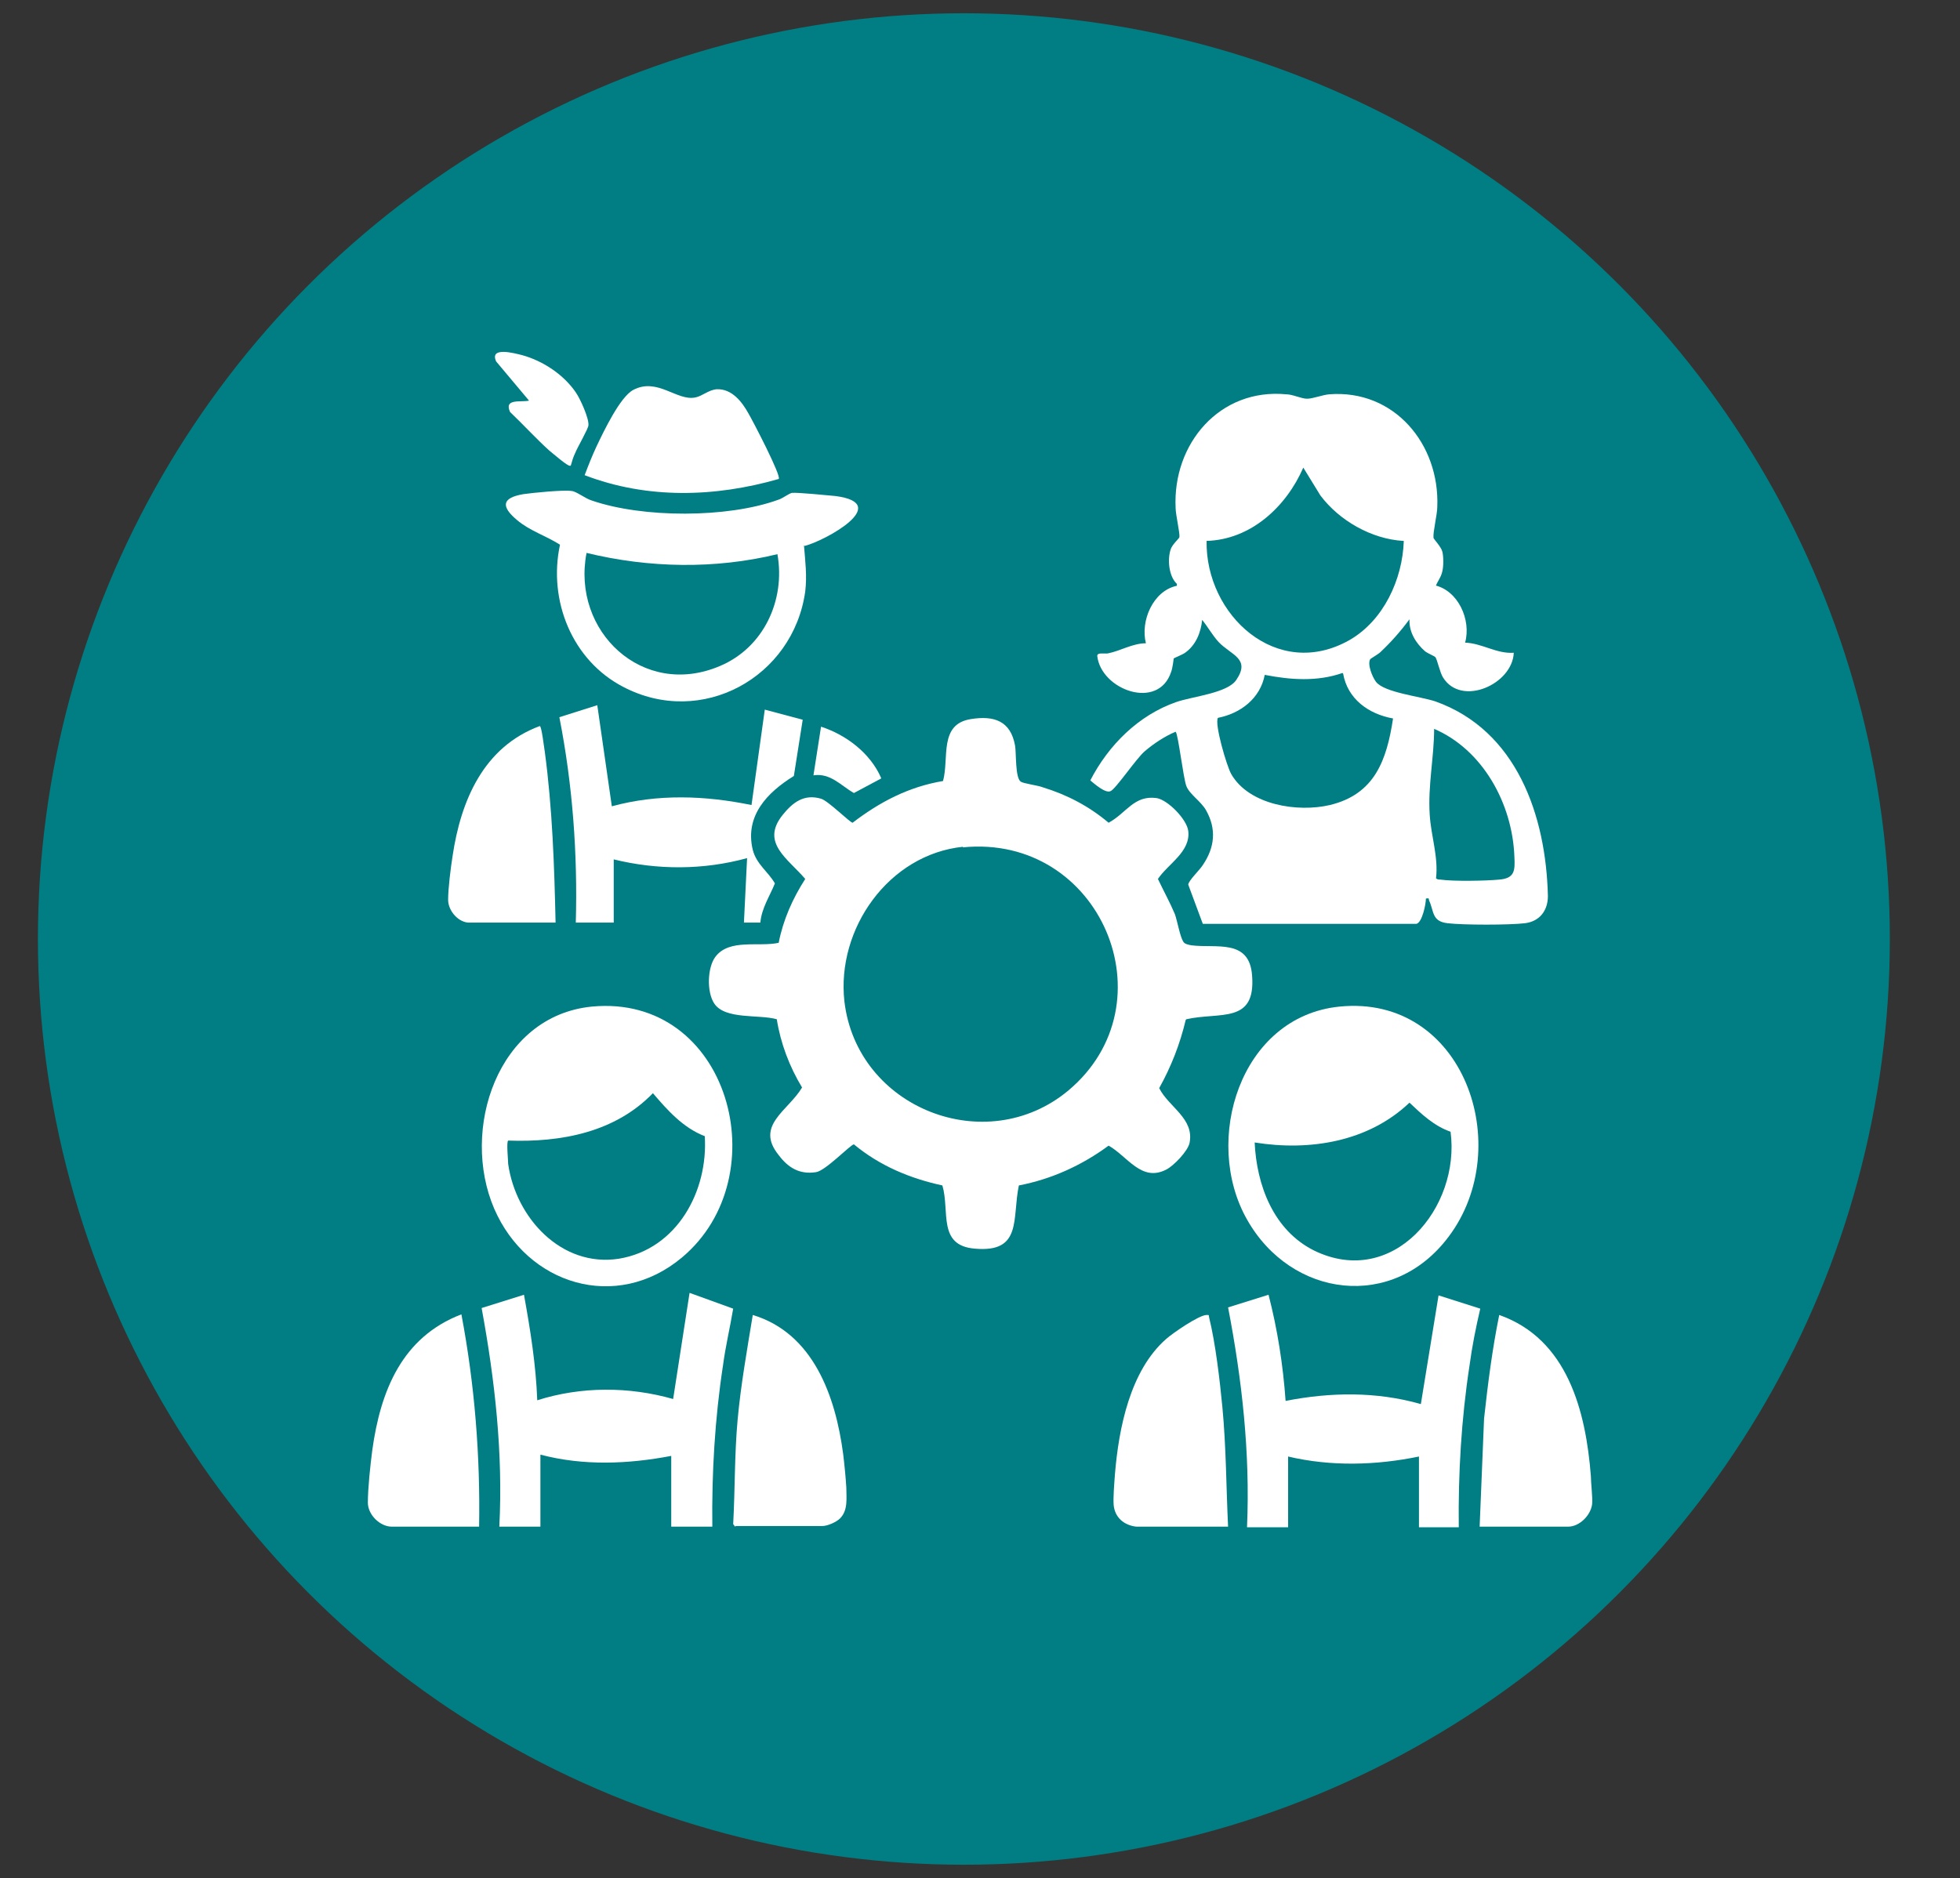
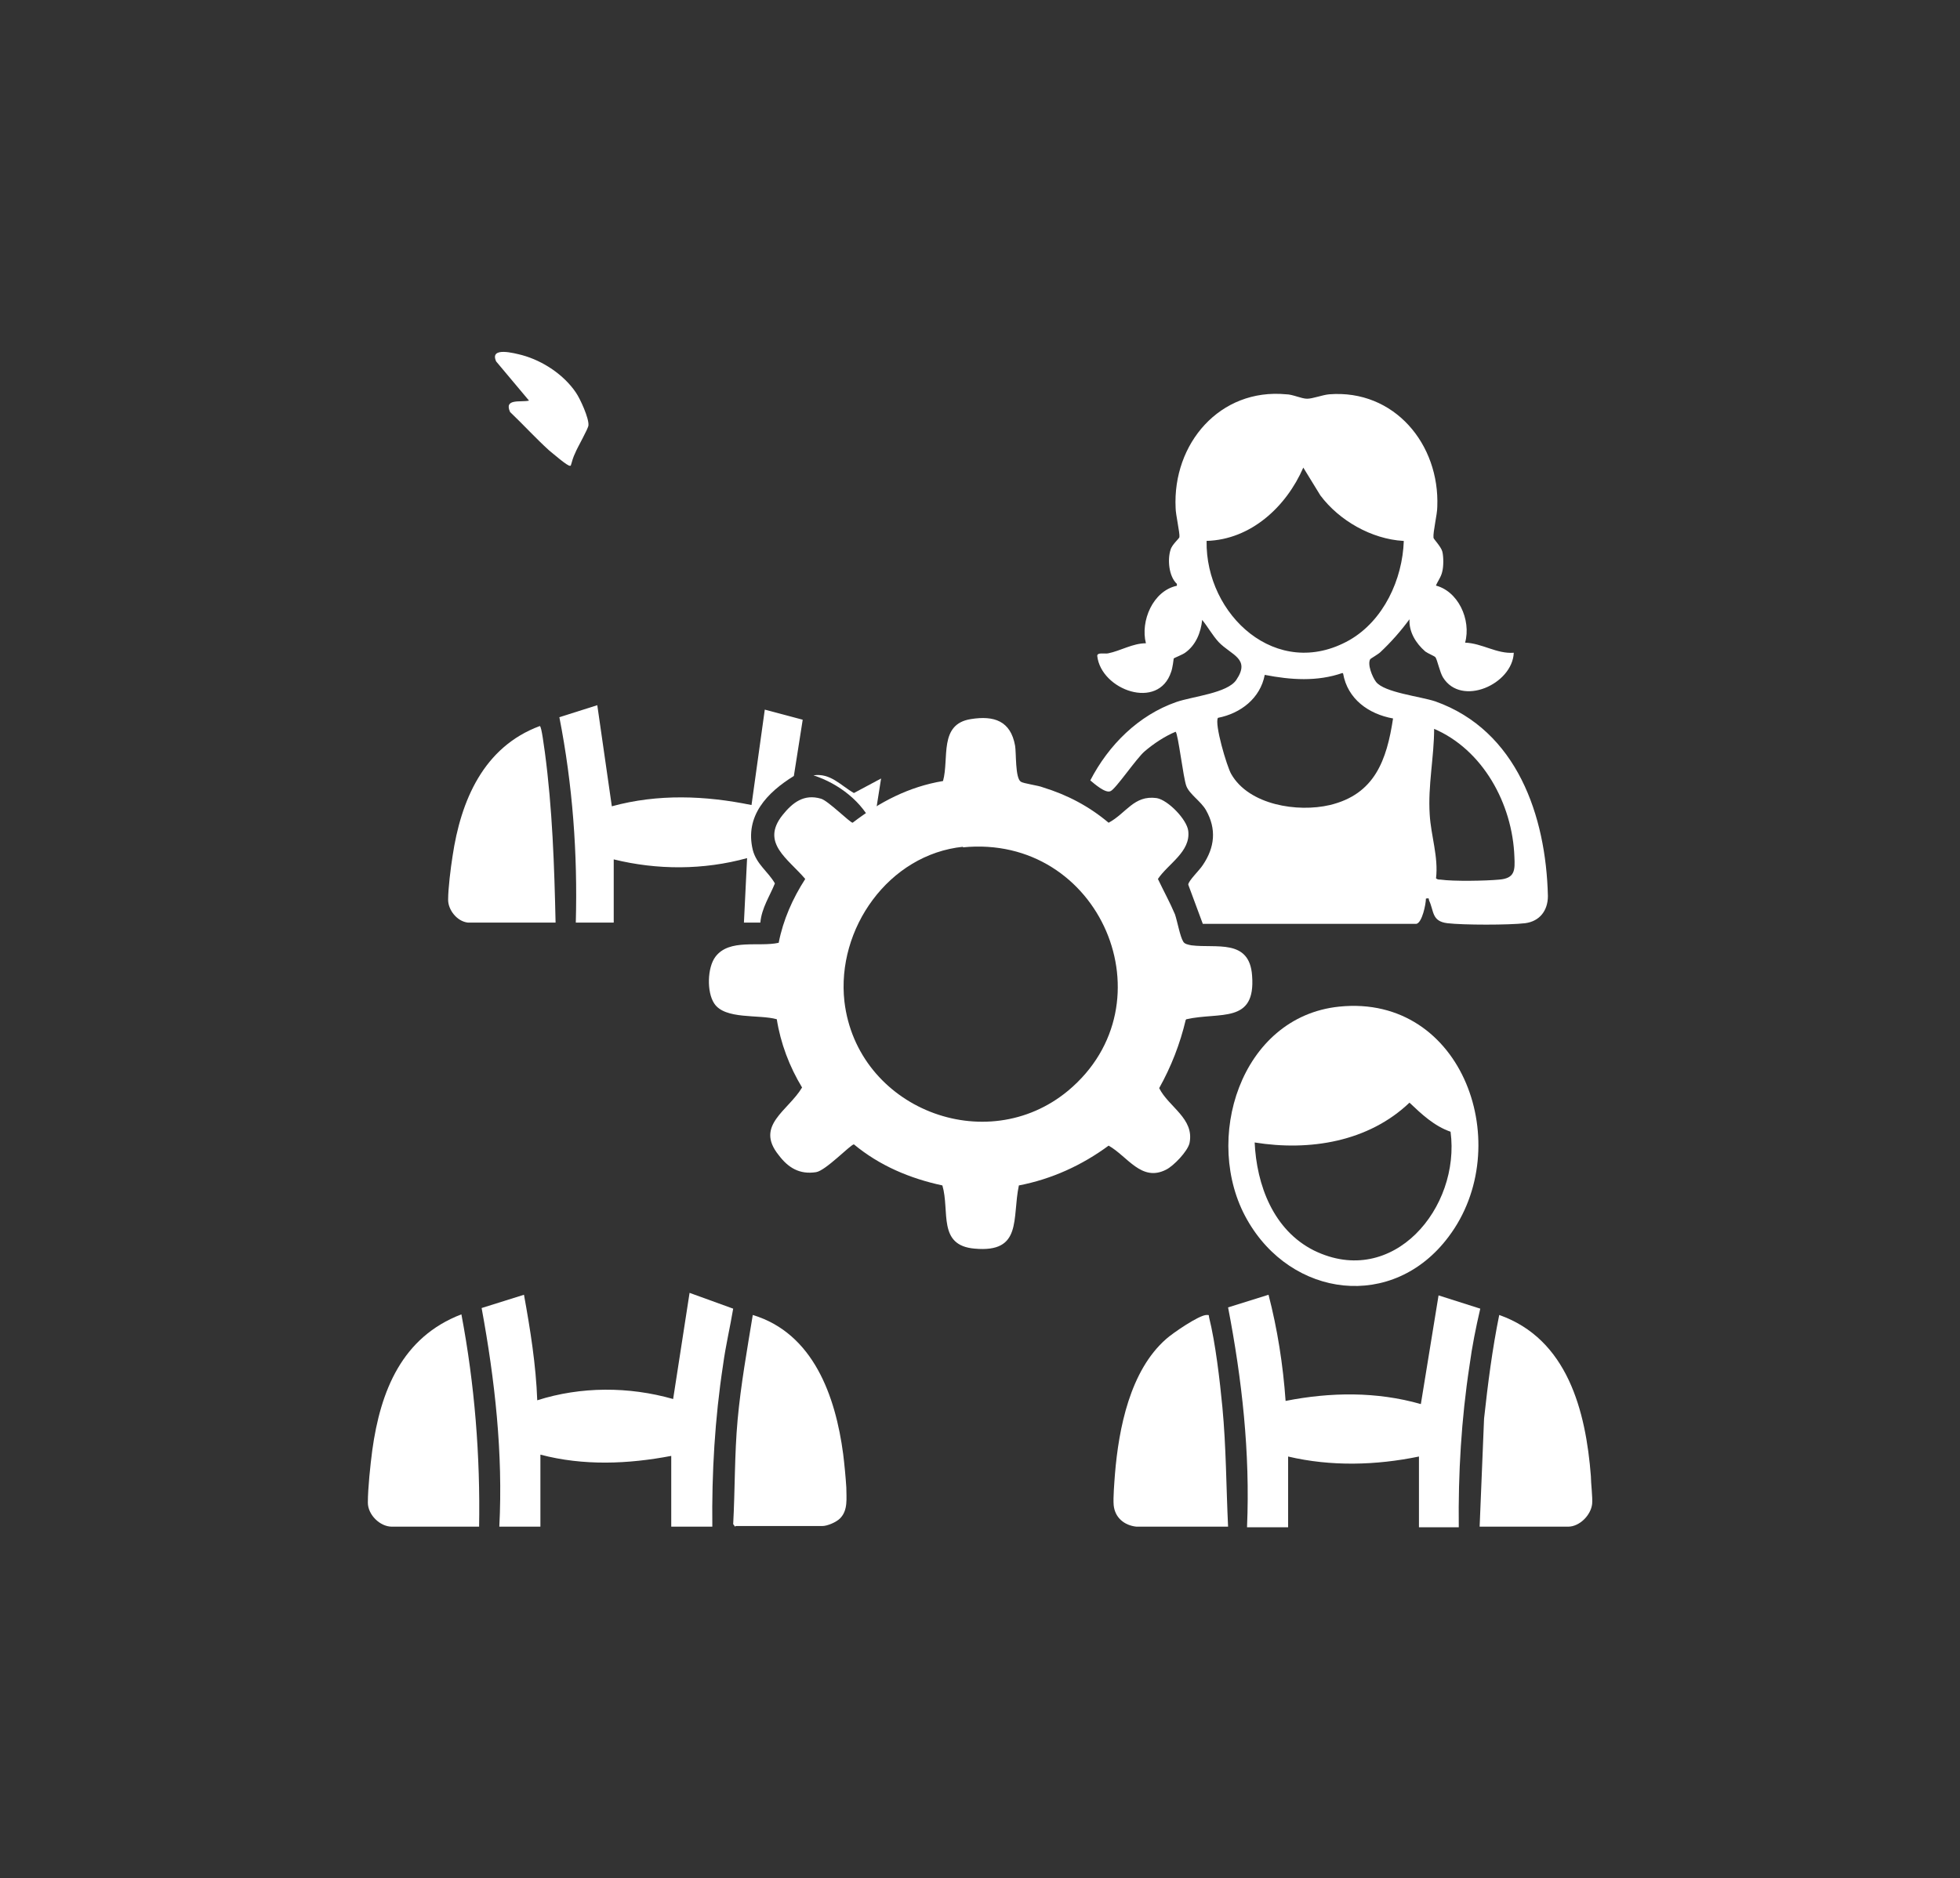
<svg xmlns="http://www.w3.org/2000/svg" id="Ebene_2" version="1.1" viewBox="0 0 310.1 297.2">
  <rect x="0" y="0" width="310.1" height="297.2" fill="#333333" stroke="none" />
  <defs>
    <style>
      .st0 {
        fill: #fff;
      }

      .st1 {
        fill: #007e83;
      }
    </style>
  </defs>
-   <circle class="st1" cx="152.5" cy="148.6" r="146.5" />
  <g id="Ebene_1-2">
    <g>
      <path class="st0" d="M226.9,92.6c3.8.8,5.9,5.5,4.9,9.1,2.7.1,5,1.8,7.7,1.6-.2,5-8.3,8.6-11.2,3.9-.5-.8-.9-2.8-1.2-3.2-.2-.2-1.2-.6-1.6-.9-1.5-1.3-2.6-3.1-2.5-5.1-1.4,1.9-2.9,3.6-4.6,5.2-.3.3-1.5,1-1.6,1.1-.5.8.3,2.8.9,3.6,1.3,1.7,7,2.3,9.4,3.1,12.9,4.6,17.5,18.1,17.8,30.8,0,2.3-1.3,4-3.6,4.3-2.5.3-9.8.3-12.3,0s-2.1-1.9-2.9-3.6c-.1-.3.1-.4-.5-.3,0,.9-.6,3.8-1.5,4h-33.8s-2.3-6.2-2.3-6.2c0-.6,1.8-2.3,2.3-3.1,1.9-2.8,2.2-5.7.5-8.7-.8-1.4-2.6-2.5-3.1-3.8s-1.3-8.3-1.7-8.6c-1.7.7-3.5,1.9-4.9,3.1-1.3,1.1-4.6,6-5.4,6.3-.8.4-2.6-1.2-3.2-1.7,2.9-5.6,7.6-10.3,13.6-12.4,2.6-.9,8.1-1.4,9.5-3.5,2.3-3.4-.8-3.9-2.8-6-1-1.1-1.7-2.4-2.6-3.5-.2,2-1,4-2.7,5.2-.4.3-1.7.8-1.8.9,0,.1-.2,1.6-.4,2.1-2,6.2-11.1,2.9-11.7-2.5,0-.6,1.1-.3,1.7-.4,2-.4,3.9-1.6,6-1.6-.9-3.5,1.1-8.3,4.9-9.1v-.3c-1.3-1.2-1.5-3.9-1-5.4.2-.8,1.4-1.8,1.4-2,.1-.6-.6-3.6-.6-4.6-.5-10.2,7-19,17.5-18,1,0,2.4.7,3.3.7s2.4-.6,3.5-.7c10.3-.8,17.5,7.9,17.1,17.8,0,1.2-.7,4-.6,4.9,0,.2,1.2,1.4,1.4,2.2s.2,2.3,0,3.1c-.2,1-.8,1.6-1.1,2.5h0ZM222,85.6c-5-.3-10.1-3.2-13.1-7.2l-2.7-4.4c-2.7,6.2-8.3,11.4-15.3,11.6-.2,11.7,11.1,22.2,22.6,15.7,5.4-3.1,8.4-9.6,8.6-15.7h0ZM212.4,106.5c-4,1.4-8.2,1.1-12.3.3-.7,3.7-3.8,6.1-7.4,6.8-.6.9,1.4,7.7,2.1,8.9,2.8,4.9,10.5,6.1,15.6,4.9,7.1-1.7,9-7.1,10-13.7-3.9-.7-7.2-3.1-7.9-7.1h0ZM226.9,115.3c0,4.5-1,9-.7,13.6.2,3.4,1.4,6.7,1,10.1.2.2.5.2.7.2,2.1.3,7.2.2,9.3,0,2.5-.2,2.5-1.5,2.4-3.6-.3-8.4-5-17-12.8-20.3h0Z" />
      <path class="st0" d="M187.6,161.4c-.9,3.8-2.3,7.4-4.2,10.8,1.5,3,5.6,4.8,4.8,8.7-.3,1.3-2.5,3.6-3.7,4.2-3.9,2-6.1-2.1-9.1-3.8-4.2,3.1-9,5.3-14.2,6.3-1.1,5.2.6,10.7-7,10-5.9-.5-3.9-5.9-5.1-10-5.1-1.1-9.9-3.1-14-6.5-.5,0-4.5,4.2-6,4.4-2.6.4-4.4-.7-5.9-2.7-3.8-4.7,1.5-7,3.7-10.7-2-3.3-3.4-7-4-10.8-2.8-.8-8.2.1-9.9-2.5-1.2-1.8-1.1-5.7.2-7.4,2.2-2.9,6.9-1.5,10-2.2.7-3.6,2.2-7,4.2-10.1-2.7-3.2-7.1-5.7-3.6-10.1,1.6-2,3.4-3.4,6.1-2.6,1.1.3,4.6,3.8,5,3.8,4.3-3.3,8.9-5.7,14.3-6.6,1-3.6-.7-9,4.4-9.8,3.7-.6,6.3.3,7,4.2.2,1.1,0,5.1.9,5.7.4.3,2.8.6,3.5.9,3.9,1.2,7.3,3,10.4,5.6,2.8-1.5,4-4.4,7.6-3.9,1.8.3,4.8,3.4,5,5.2.4,3.3-3.2,5.2-4.8,7.6.9,1.9,1.9,3.7,2.7,5.6.4,1.2.8,3.5,1.3,4.3.2.4.8.5,1.3.6,3.9.5,9.2-1.1,9.6,4.8.6,7.7-5.1,5.7-10.4,6.9h0ZM152.4,134c-11.8,1.2-20.1,13-18.8,24.5,2,16.9,22.4,24.9,35.4,14.1,16.5-13.8,5.1-40.7-16.7-38.5h0Z" />
      <path class="st0" d="M211.9,159.3c19.7-2,28,22.2,17.3,36.4-8.8,11.8-24.9,9.7-31.9-2.7-7.1-12.5-1.1-32.1,14.6-33.7h0ZM198.5,180.7c.3,6.9,3,14,9.4,17.2,12.5,6.1,23.2-6.8,21.6-18.8-2.6-.9-4.6-2.8-6.5-4.6-6.5,6.2-15.8,7.7-24.5,6.3h0Z" />
-       <path class="st0" d="M93.6,159.3c21.8-2.1,29.6,26.9,14.3,39.7-10.4,8.7-24.5,4.3-29.7-7.7-5.4-12.5.5-30.5,15.4-32h0ZM111.5,179.8c-3.4-1.3-5.9-4.1-8.2-6.8-6,6.2-14.5,7.8-22.9,7.5-.3.2,0,3.1,0,3.7,1.2,8.5,8.4,16.4,17.5,15,9.2-1.5,14.2-10.7,13.6-19.5h0Z" />
      <path class="st0" d="M79,241.6c.6-11.6-.7-23.2-2.8-34.6l6.7-2.1c1,5.5,1.9,11.1,2.1,16.7,6.9-2.2,14.5-2.2,21.5-.2l2.6-16.8,6.9,2.5c-.5,3-1.2,5.9-1.6,8.9-1.3,8.5-1.8,17.1-1.7,25.6h-6.5v-11.2c-6.8,1.3-13.9,1.6-20.7-.2v11.4h-6.5,0Z" />
      <path class="st0" d="M197.3,241.6c.5-11.7-.8-23.3-3-34.7l6.4-2c1.4,5.4,2.3,11.1,2.7,16.8,7.1-1.4,14.4-1.5,21.4.5l2.8-17.2,6.6,2.1c-.7,3-1.3,6-1.7,9-1.3,8.5-1.8,17.1-1.7,25.6h-6.3v-11.2c-6.8,1.4-13.9,1.6-20.7,0v11.2h-6.5,0Z" />
-       <path class="st0" d="M127.2,86.3c.2,2.5.5,4.8.2,7.3-1.9,13.6-16.4,21.6-28.8,15.1-8.1-4.2-11.9-13.7-10-22.5-2.2-1.4-4.8-2.2-6.8-3.9-2.5-2.1-2.5-3.5,1-4.1,1.4-.2,6.3-.7,7.6-.5.7,0,2.2,1.2,3.2,1.5,8.1,2.8,21.5,2.8,29.5-.1.7-.2,1.7-1,2.2-1.1.8-.1,5.8.4,6.9.5,9.1,1.2-1.7,7.1-4.9,7.9ZM123,87.7c-9.9,2.4-20.3,2.2-30.2-.2-2.4,12.4,8.9,23.1,21.1,17.9,6.9-2.9,10.4-10.4,9.1-17.7Z" />
      <path class="st0" d="M91.1,146c.3-10.9-.5-21.8-2.6-32.5l6-1.9,2.3,16c7.3-2,14.8-1.7,22.1-.2l2.1-15.1,6,1.6-1.4,8.9c-4.2,2.6-7.8,6.3-6.5,11.7.6,2.3,2.4,3.4,3.5,5.3-.8,2-2.1,3.9-2.3,6.2h-2.6s.5-10.2.5-10.2c-6.9,1.9-14.2,1.9-21.1.2v10h-6,0Z" />
      <path class="st0" d="M179.8,241.6c-1.9-.2-3.4-1.4-3.6-3.4-.1-1.2.1-3.5.2-4.9.6-7.3,2.4-16.4,8.1-21.4,1-.9,5.2-3.8,6.4-3.8.5,0,.3,0,.4.4,1,4,1.7,10,2.1,14.2.6,6.3.6,12.7.9,18.9h-14.5Z" />
      <path class="st0" d="M116.3,241.6l-.3-.4c.3-5.5.2-11,.7-16.5s1.5-11.1,2.4-16.6c9.6,2.9,13.1,12.9,14.3,22,.2,1.6.4,3.7.5,5.3,0,1.7.3,3.6-1,4.9-.6.6-2,1.2-2.8,1.2h-13.7Z" />
      <path class="st0" d="M234.1,241.6l.7-17.1c.6-5.5,1.3-11,2.4-16.4,10.8,3.8,13.7,15.2,14.5,25.5,0,1.1.3,3.4.2,4.4-.2,1.8-2,3.6-3.8,3.6h-14.1Z" />
      <path class="st0" d="M75.8,241.6h-13.8c-1.9,0-3.8-1.9-3.8-3.8,0-2.3.4-6,.7-8.3,1.3-9.4,4.7-17.9,14.1-21.5,2.1,11.1,3,22.4,2.8,33.7h0Z" />
      <path class="st0" d="M74,146c-1.7-.2-3.1-2-3.1-3.6,0-1.8.4-5,.7-6.9,1.3-8.8,4.9-17.3,13.8-20.6.3,0,.7,3.6.8,4.1,1.2,9,1.5,18,1.7,27h-13.8,0Z" />
-       <path class="st0" d="M123.2,75.8c-10.1,2.9-20.8,3.2-30.7-.6.6-1.6,1.2-3.1,1.9-4.6,1.1-2.3,3.7-7.8,5.8-8.9,3.8-2,6.9,1.8,9.8,1.2,1.1-.2,2.1-1.2,3.4-1.3,2.4-.1,4,2,5,3.8.6,1,5.3,10,4.8,10.4h0Z" />
      <path class="st0" d="M90.2,73.7c-.3.2-2.9-2.1-3.3-2.4-2.1-1.9-4.1-4.1-6.2-6.1-1-2.2,1.7-1.5,3-1.8l-5.2-6.2c-1.1-2.4,2.9-1.3,4.1-1,3.3.9,6.6,3.1,8.5,5.9.7,1,2.1,4.1,2,5.2,0,.5-1.8,3.6-2.1,4.4-.3.6-.5,1.3-.7,2h0Z" />
-       <path class="st0" d="M139.4,123.2l-4.3,2.3c-2.1-1.2-3.7-3.2-6.4-2.8l1.2-7.7c4,1.3,7.8,4.2,9.5,8.1h0Z" />
+       <path class="st0" d="M139.4,123.2l-4.3,2.3c-2.1-1.2-3.7-3.2-6.4-2.8c4,1.3,7.8,4.2,9.5,8.1h0Z" />
    </g>
  </g>
</svg>